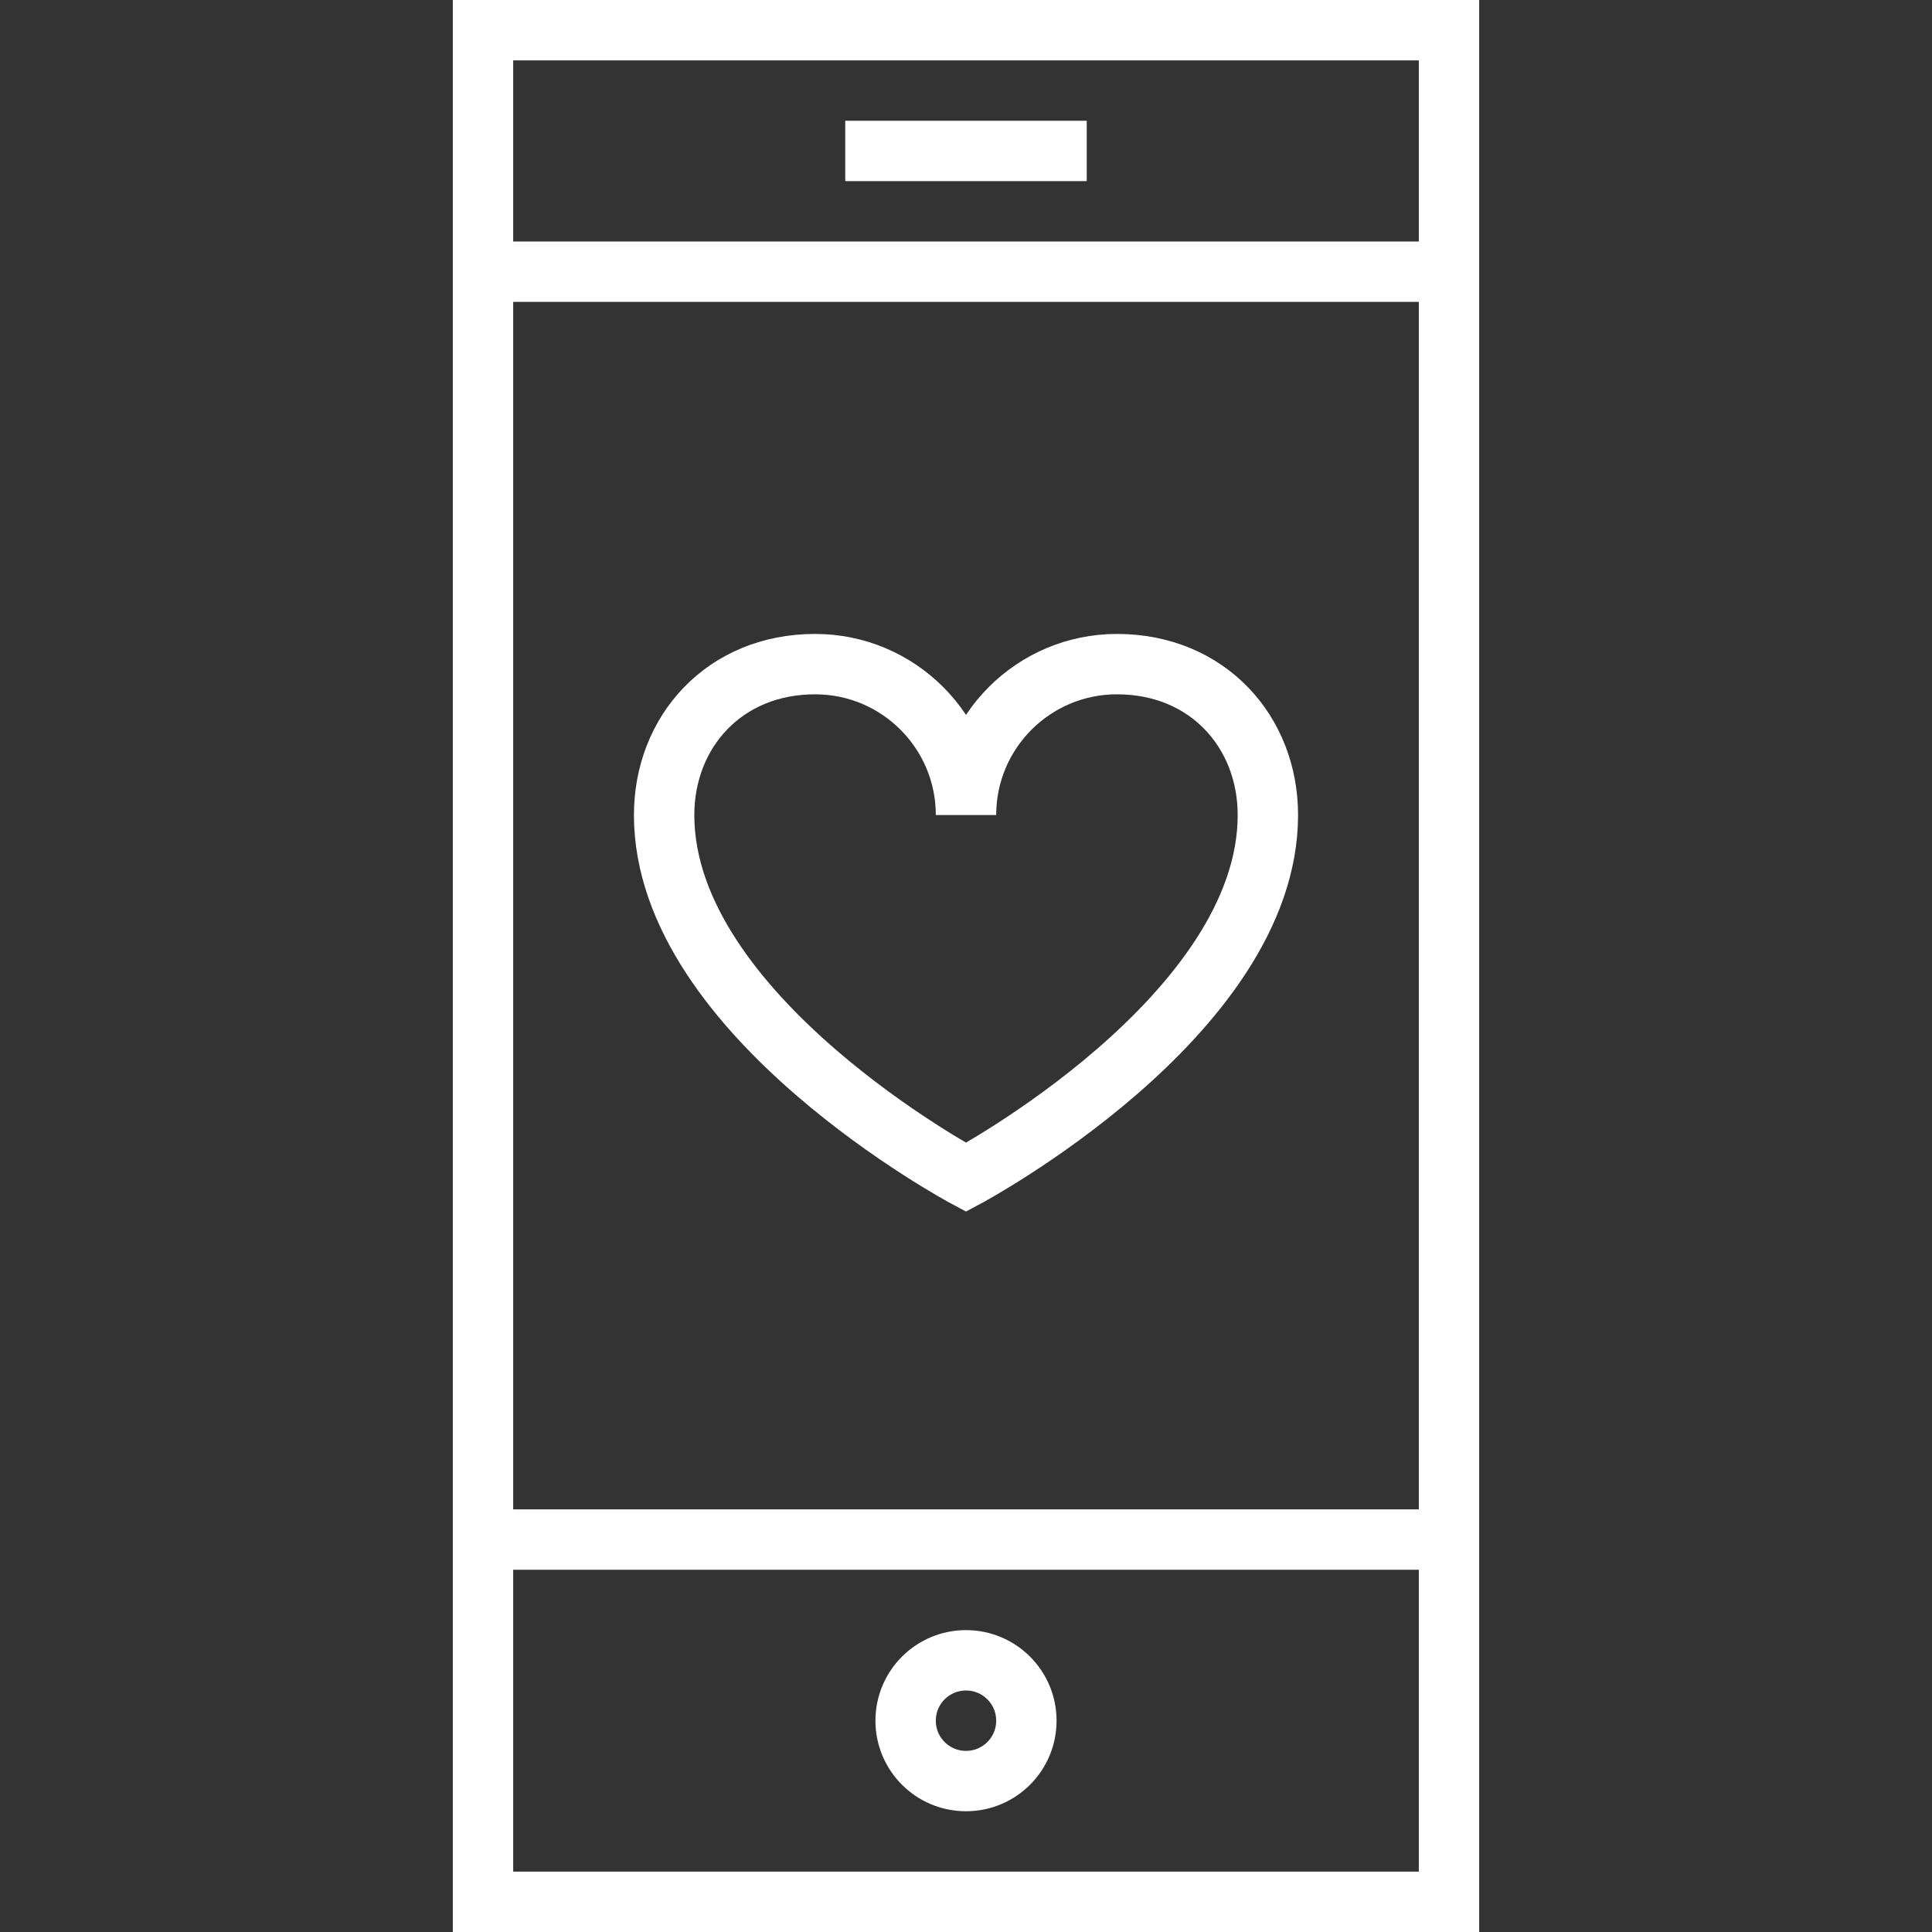
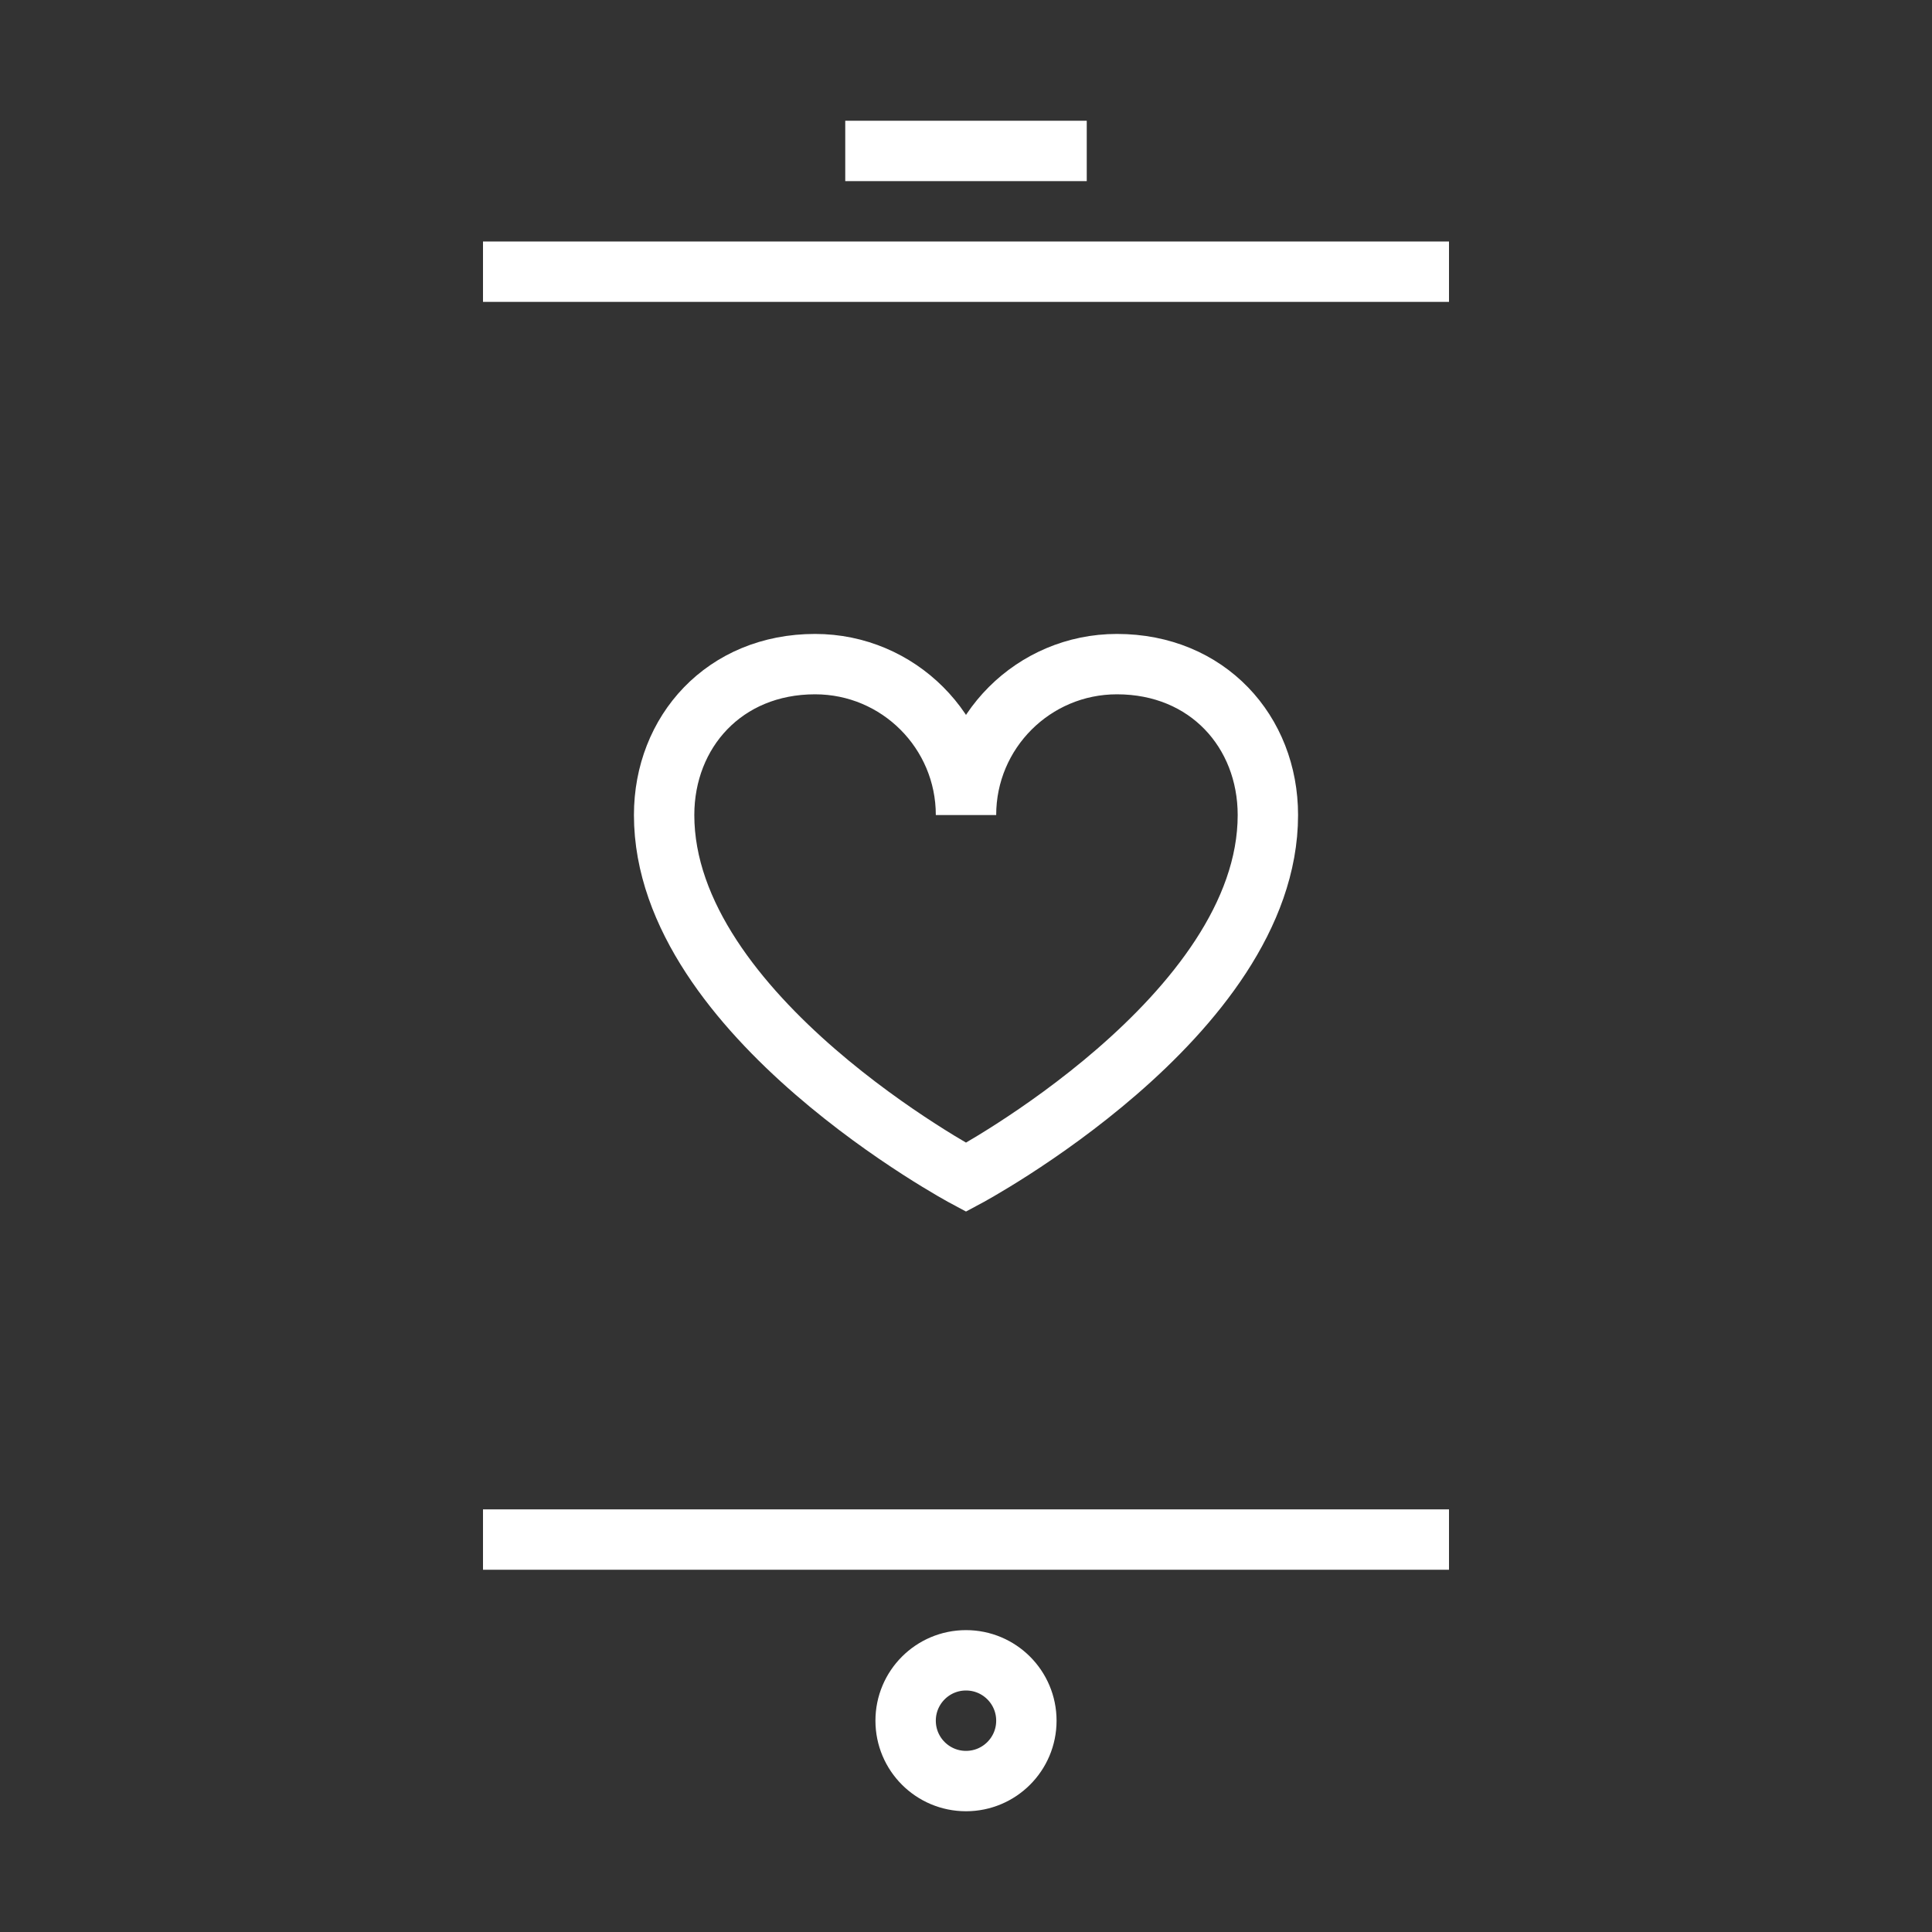
<svg xmlns="http://www.w3.org/2000/svg" width="64" height="64" viewBox="0 0 64 64" fill="none">
  <rect x="0" y="0" width="64" height="64" fill="#333333" stroke="none" />
-   <path d="M48 1H16V63H48V1Z" stroke="white" stroke-width="2" stroke-miterlimit="10" />
  <path d="M28 5H36" stroke="white" stroke-width="2" stroke-miterlimit="10" />
  <path d="M16 51H48" stroke="white" stroke-width="2" stroke-miterlimit="10" />
  <path d="M16 9H48" stroke="white" stroke-width="2" stroke-miterlimit="10" />
  <path d="M32 59C33.105 59 34 58.105 34 57C34 55.895 33.105 55 32 55C30.895 55 30 55.895 30 57C30 58.105 30.895 59 32 59Z" stroke="white" stroke-width="2" stroke-miterlimit="10" stroke-linejoin="bevel" />
  <path d="M22 27C22 33.666 32 39 32 39C32 39 42 33.666 42 27C42 24.238 40 22 37 22C34.238 22 32 24.238 32 27C32 24.238 29.762 22 27 22C24 22 22 24.238 22 27Z" stroke="white" stroke-width="2" stroke-miterlimit="10" />
</svg>